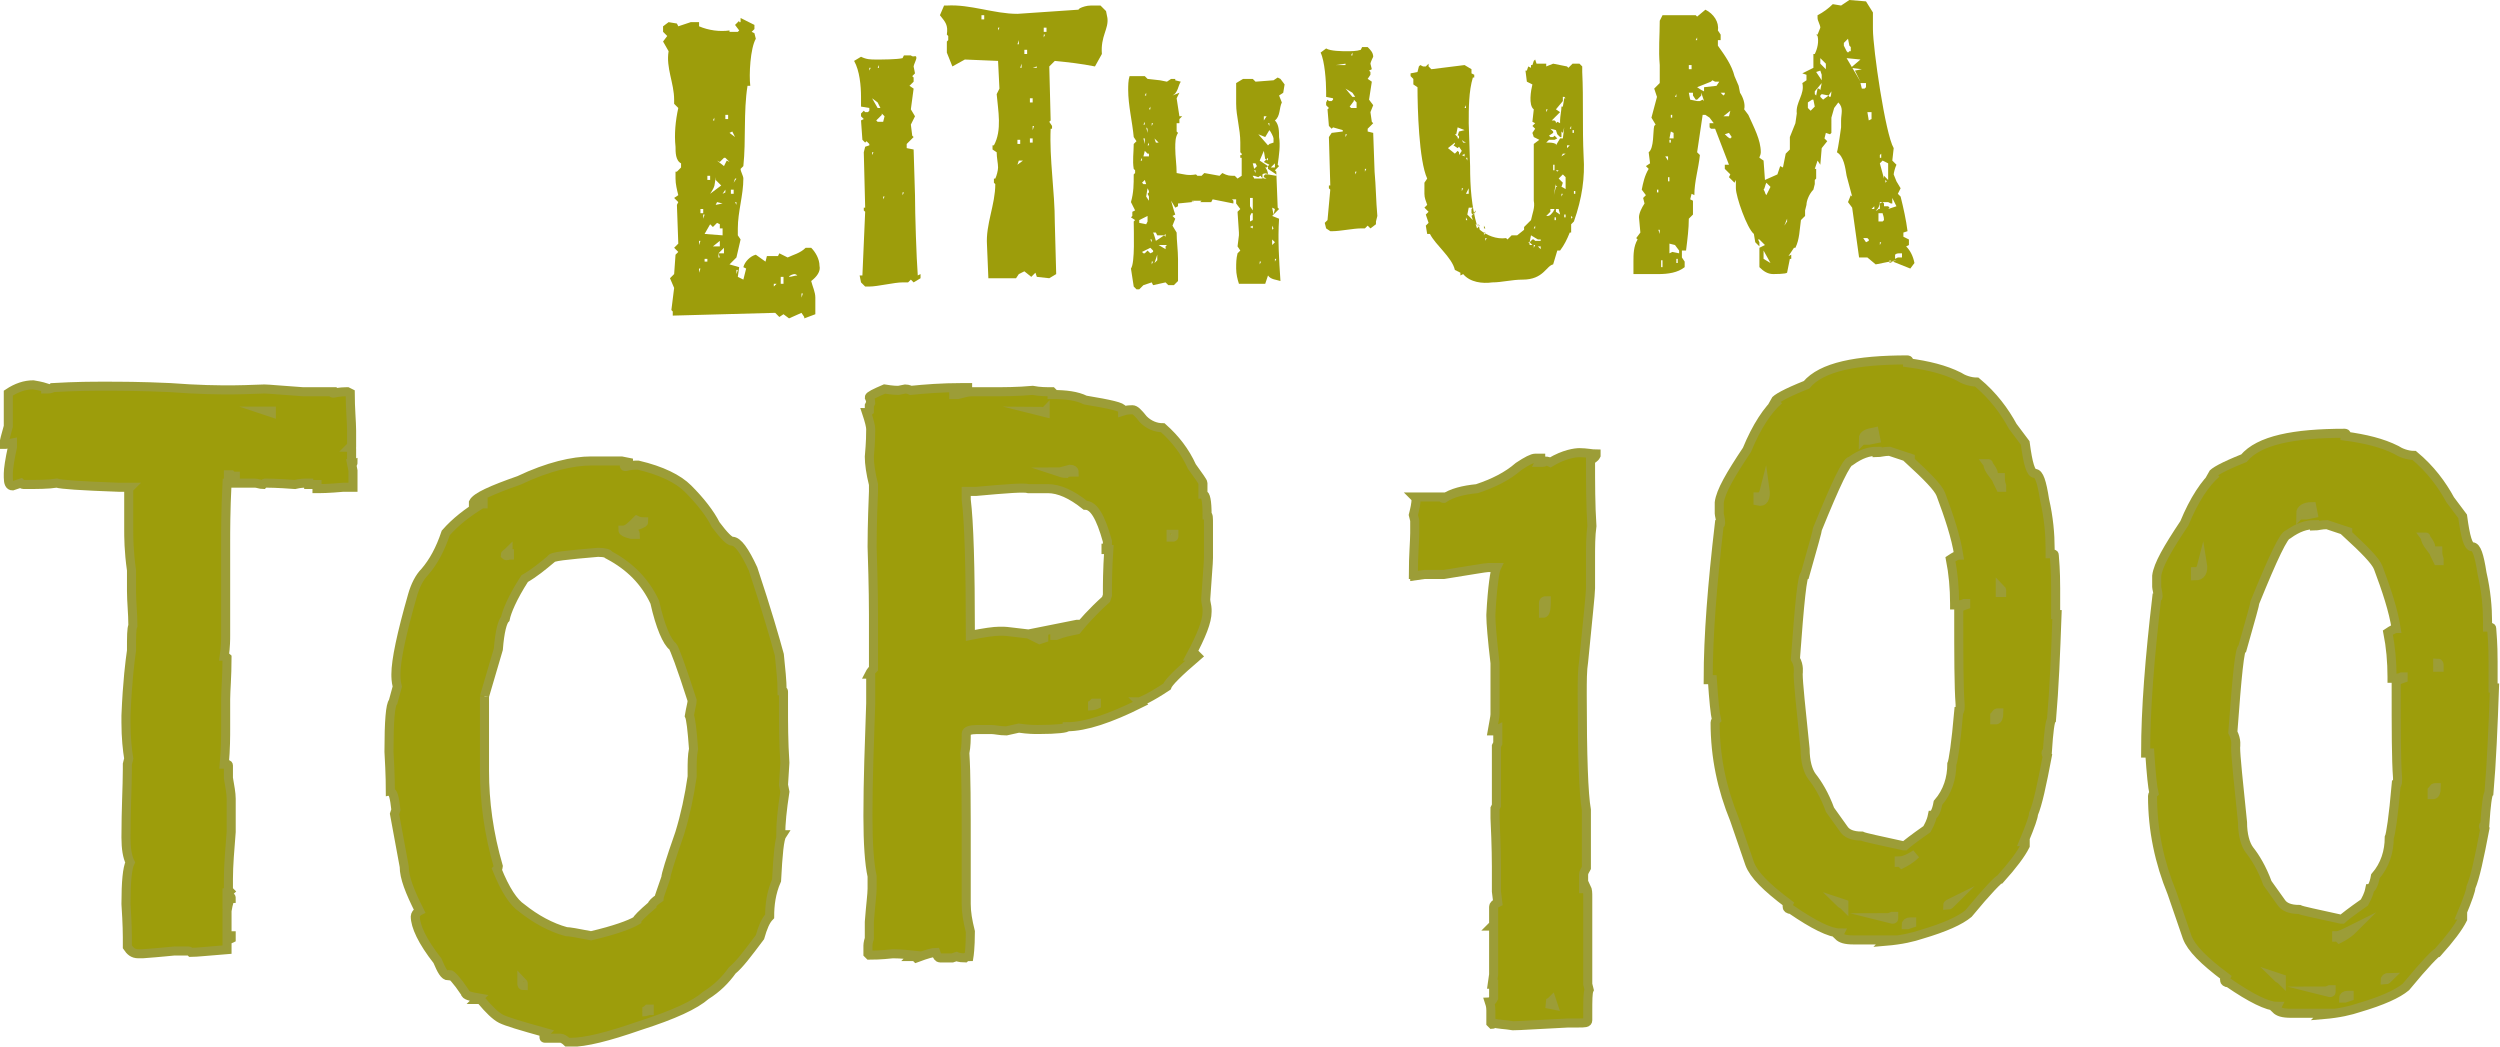
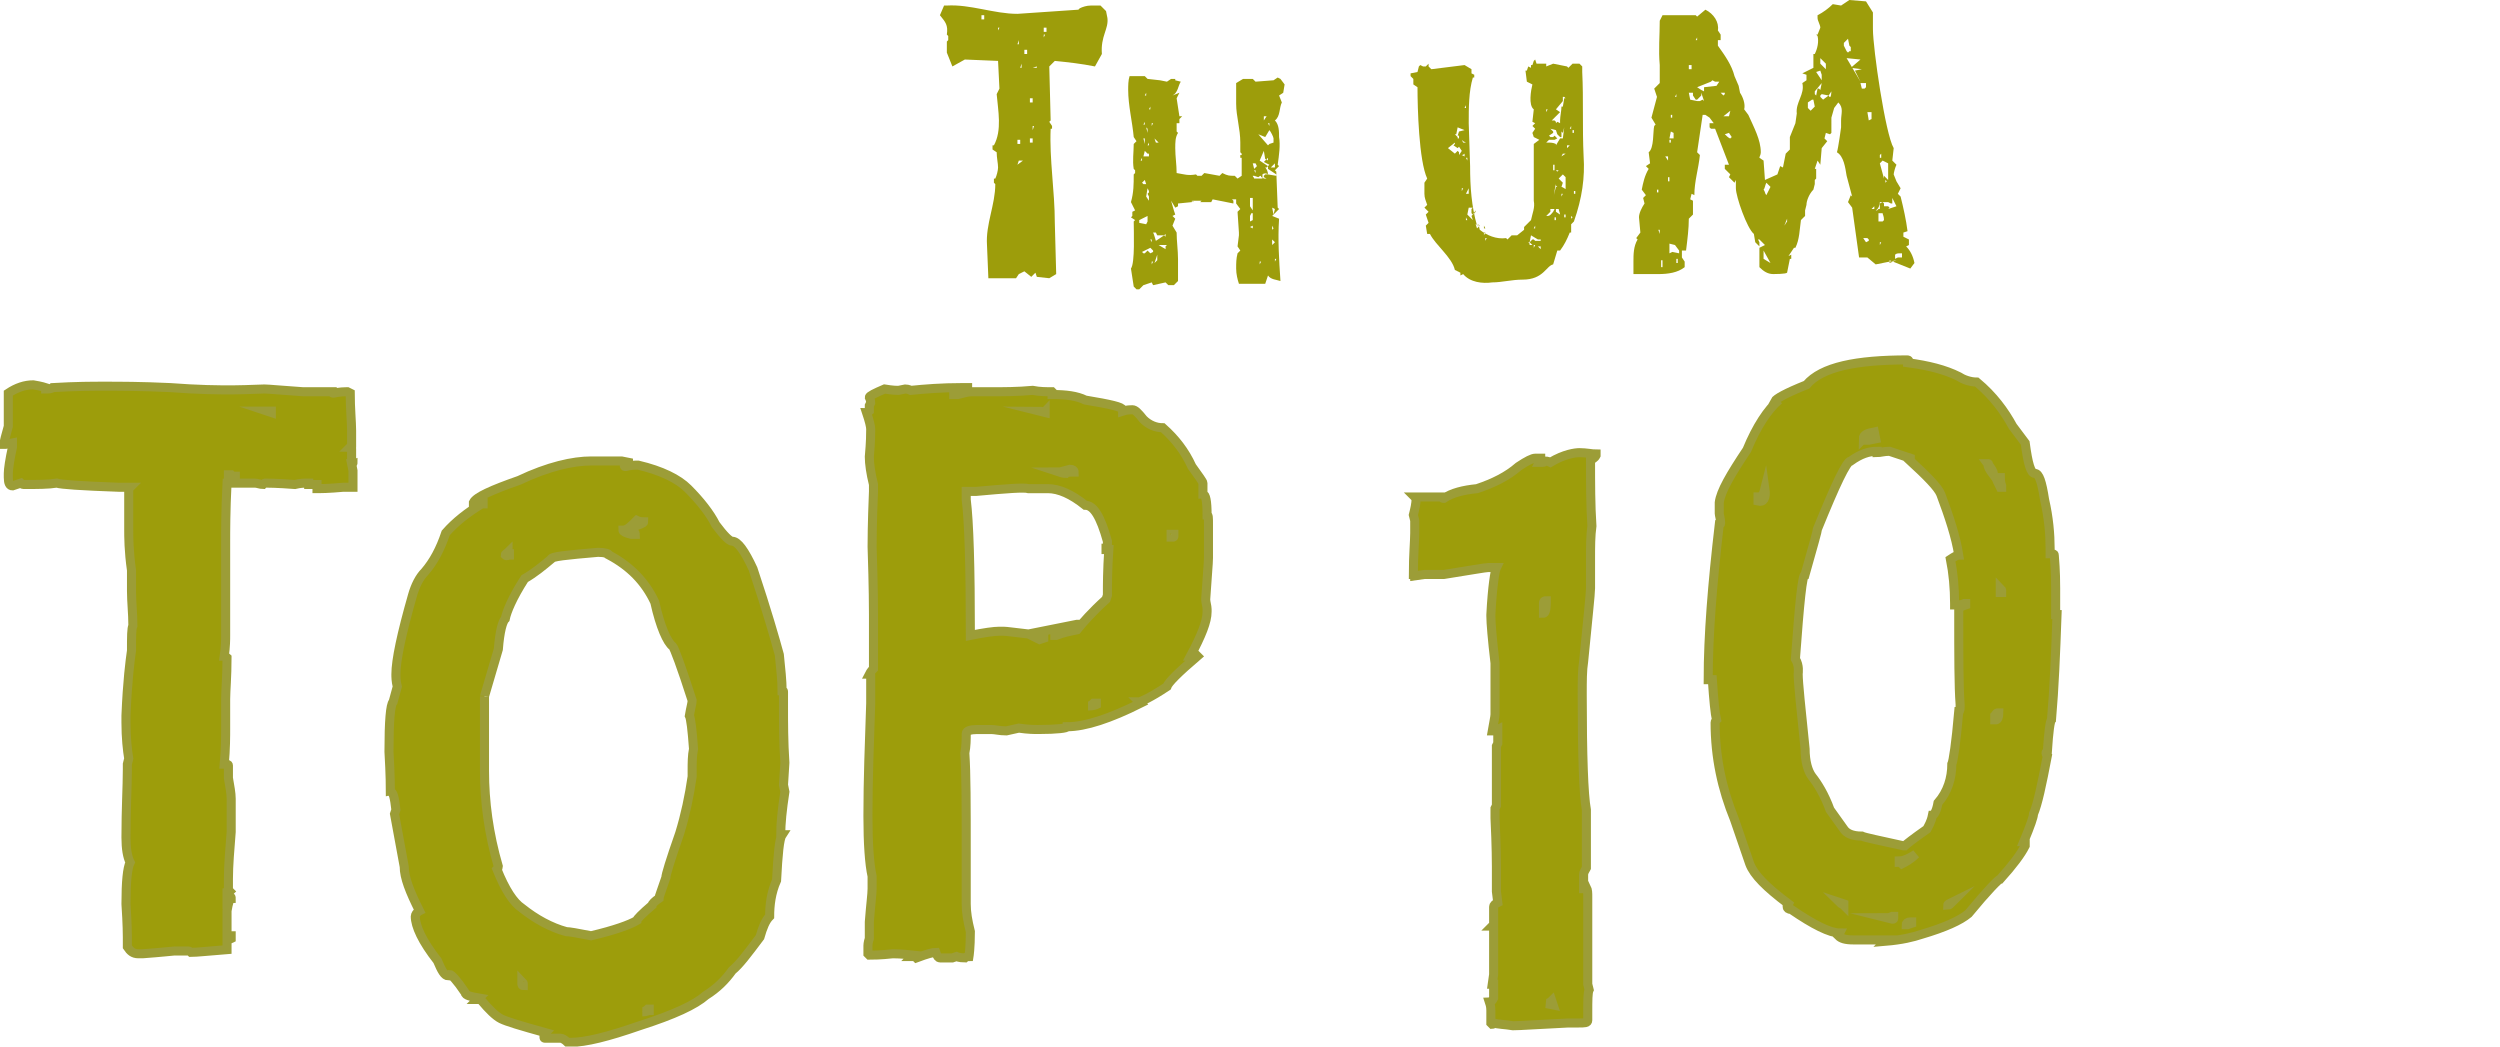
<svg xmlns="http://www.w3.org/2000/svg" version="1.1" id="Layer_1" x="0px" y="0px" viewBox="0 0 180.6 75.6" style="enable-background:new 0 0 180.6 75.6;" xml:space="preserve">
  <style type="text/css">
	.st0{fill:#9D9D0B;}
	.st1{fill:#9D9D0B;stroke:#9C9D37;stroke-width:0.654;stroke-miterlimit:10;}
</style>
  <g id="Lithium_Top_100">
    <g>
      <path class="st0" d="M138.3,19c-0.1-0.5-0.3-0.9-0.6-1.2l0.2-0.1v-0.4l-0.4-0.2v-0.3l0.3-0.1c-0.1-0.8-0.3-1.7-0.5-2.5l-0.2-0.2    l0.2-0.4l-0.3-0.5l-0.2-0.5c0-0.1,0.1-0.5,0.2-0.7l-0.3-0.3l0.1-0.9c-0.6-1-1.5-7.2-1.5-8.6V2V0.9l-0.5-0.8L133.6,0L133,0.4    l-0.6-0.1c-0.3,0.3-0.7,0.6-1.1,0.8v0.2c0,0.2,0.2,0.5,0.2,0.7l-0.2,0.5h-0.1l0.1,0.1c0.1,0.4,0,0.9-0.2,1.3H131v1l-0.8,0.4    l0.3,0.1v0.4L130.2,6c0.2,0.8-0.5,1.4-0.4,2.2l-0.1,0.7l-0.2,0.5l-0.2,0.5v0.9l-0.3,0.3l-0.2,1l-0.2-0.1l-0.2,0.6l-0.9,0.4    l-0.1-1.4l-0.3-0.2c0-0.1,0.1-0.2,0.1-0.4c0-0.9-0.5-1.8-0.9-2.7L126,7.9c0.1-0.4-0.1-0.9-0.3-1.2l-0.1-0.5l-0.3-0.7    c-0.2-0.8-0.7-1.5-1.2-2.2V2.9h0.2V2.5l-0.2-0.3c0.1-0.6-0.3-1.2-0.9-1.5l-0.6,0.5l-0.1-0.1h-2.4l-0.2,0.4c0,1.1-0.1,2.1,0,3.2V6    l-0.4,0.4l0.2,0.6l-0.4,1.5l0.3,0.5l-0.1,0.1c-0.1,0.4,0,1.6-0.4,1.9l0.1,0.8l-0.3,0.2l0.2,0.2c-0.3,0.5-0.4,1-0.5,1.5l0.3,0.4    l-0.2,0.2l0.1,0.4c-0.2,0.3-0.4,0.7-0.4,1l0.1,1.1l-0.3,0.4l0.1,0.1c-0.3,0.5-0.3,1.1-0.3,1.6v0.9c0.5,0,1.3,0,1.8,0    c0.7,0,1.4-0.1,1.9-0.5v-0.4l-0.2-0.3v-0.5h0.3c0.1-0.8,0.2-1.6,0.2-2.3l0.3-0.3v-1l-0.2-0.1l0.1-0.4l0.2,0.1c0-1,0.3-1.9,0.4-2.9    l-0.2-0.2l0.4-2.7h0.2l0.3,0.2l0.3,0.4h-0.3v0.3l0.1,0.1h0.3l0,0l1,2.6h-0.3v0.3l0.4,0.4l-0.1,0.2l0.4,0.4l0.1-0.2v0.6l0,0    c0,0.6,0.8,2.9,1.3,3.3l0.1,0.6l0.3,0.3v1.5c0.3,0.3,0.6,0.5,1,0.5c0.1,0,0.9,0,1-0.1l0.2-1h0.1v-0.3l-0.2,0.1l0.4-0.6h0.1    c0.3-0.6,0.3-1.3,0.4-2l0.3-0.3v-0.4l0.1-0.4c0-0.3,0.2-0.8,0.5-1.1l0.1-0.4V13l0.1-0.1v-0.7h-0.1l0.2-0.6l0.2,0.3l0.1-1.2    l0.4-0.5l-0.2-0.2l0.1-0.4l0.3,0.1l0.1-0.1V8.5l0.2-0.7l0.3-0.4c0.4,0.4,0.2,0.8,0.2,1.3v0.5c0,0-0.2,1.5-0.3,1.8    c0.5,0.3,0.6,1.1,0.7,1.7l0.4,1.5l-0.1-0.1l-0.2,0.5l0.3,0.4l0.5,3.6h0.6l0.6,0.5l1.5-0.3l-0.5,0.2v-0.2l1.5,0.6L138.3,19z     M122.6,2.7v0.2h-0.1L122.6,2.7L122.6,2.7z M122.2,4.7V5H122V4.7H122.2z M120.6,10.1h0.1v0.2h-0.1V10.1z M121.2,8.8L121.2,8.8    l0.1-0.1L121.2,8.8z M121.1,6.8V7H121L121.1,6.8L121.1,6.8z M120.8,8.3v0.2h-0.1V8.3H120.8z M120.7,9.5l0.2,0.1V10h-0.3L120.7,9.5    z M120.6,13.1h-0.1v-0.3h0.1V13.1z M120.5,11.3v0.3l-0.2-0.3H120.5z M119.7,13.7h0.1v0.2h-0.1V13.7z M119.8,16.6h0.1v0.3    L119.8,16.6z M120,19.3v-0.5h0.1v0.5H120z M120.6,18.3v-0.7l0.4,0.1l0.3,0.4v0.2l-0.5-0.1L120.6,18.3z M121.1,19v-0.3h0.1V19    H121.1z M121.9,15.9L121.9,15.9v-0.2V15.9z M122.4,11.6L122.4,11.6L122.4,11.6L122.4,11.6z M123,7.2l-0.2,0.1h-0.2l0,0l-0.5-0.1    L122,6.7h0.3v0.2l0.2,0.3h0.1l0.3-0.3V6.7l0.2,0.6L123,7.2z M124,6.2l-0.9,0.1v0.3l0,0l-0.2-0.1l-0.3-0.2l1-0.4l0.1-0.1l0.2,0.1    h0.3L124,6.2z M124.3,6.7h0.3v0.1l-0.1,0.1L124.3,6.7z M125,8l-0.1,0.4h-0.4L125,8z M125,10L125,10c-0.1,0-0.3-0.2-0.4-0.3    l0.3-0.1l0.2,0.3L125,10z M127.6,13.2L127.6,13.2l0.3,0.3l-0.3,0.6c-0.1-0.1-0.1-0.3-0.2-0.4C127.5,13.6,127.5,13.4,127.6,13.2z     M127.1,17.5l-0.1-0.2h0.1l0.4,0.4l-0.4,0.2V17.5z M127.4,18.7v-0.6l0.5,0.9L127.4,18.7z M128.9,16.3l0.2-0.5V16L128.9,16.3z     M129.1,11.1L129.1,11.1L129.1,11.1L129.1,11.1z M131.9,4.6L131.9,4.6V5l-0.4-0.4V4.2L131.9,4.6z M131.5,5.1l0.1,0.3v0.4l-0.4-0.6    L131.5,5.1z M131.6,6l-0.1,0.5l-0.1-0.1h-0.1l-0.1,0.5l-0.1-0.1V6.6L131.6,6z M130.8,8L130.8,8l-0.2-0.2V7.4l0.3-0.2h0.1l0.1,0.5    L130.8,8z M132.1,6.9l-0.4,0.3L131.5,7V6.9l0.1-0.1L132.1,6.9l0.2-0.3C132.3,6.5,132.3,7.3,132.1,6.9z M136.4,11.8V13l-0.3-0.3    v0.2l-0.3-1.1l0.2-0.2L136.4,11.8z M136.3,13.1l-0.1,0.1V13L136.3,13.1z M135.9,11.1v0.3h-0.1v-0.1v-0.1L135.9,11.1z M135.6,10.8    L135.6,10.8L135.6,10.8L135.6,10.8z M133.2,3.3V3.1l0.3-0.3l0.1,0.5l0.1,0.1v0.3h-0.1l-0.1,0.1l-0.1-0.1L133.2,3.3z M133.4,4.2    l1,0.1l-0.7,0.6l0.8,0.1L134,5.1l0.4,0.8L133.4,4.2z M134.5,6.4L134.4,6h0.4v0.3l-0.1,0.1H134.5z M134.8,17.5l-0.2-0.3h0.3    l0.1,0.1v0.1L134.8,17.5z M134.9,8.1h0.3v0.5L135,8.7L134.9,8.1z M135.2,15.1L135.2,15.1l0.2-0.2l0,0v0.2H135.2z M135.8,17.7v-0.2    h0.1L135.8,17.7L135.8,17.7z M136.1,15.9L136,16h-0.3v-0.6h0.3C136,15.5,136.1,15.6,136.1,15.9L136.1,15.9z M136.4,15.1l0.1-0.1    l-0.1-0.1h-0.3v-0.2l-0.1-0.1l-0.2,0.1v0.4h-0.1l-0.1,0.1h-0.1c0.2-0.1,0.3-0.4,0.3-0.6h0.6l0.2,0.1h0.1v-0.4l0.3,0.6L136.4,15.1z     M137.1,18.6l-0.2,0.1v-0.3c0.1-0.1,0.2-0.1,0.4-0.1c0,0,0,0,0.1,0v0.3H137.1z" />
-       <path class="st0" d="M59.2,19.2c0-0.5-0.3-1-0.6-1.3h-0.4c-0.4,0.4-0.9,0.5-1.3,0.7l-0.6-0.3l-0.1,0.2h-0.8l-0.1,0.4l-0.7-0.5    c-0.4,0.1-0.8,0.5-0.9,0.9l0.2,0.1l-0.2,0.8L53.3,20l0.1-0.7l-0.7-0.2l0.5-0.5l0.3-1.3L53.3,17v-0.5l0,0c0-1.2,0.4-2.4,0.4-3.6    c0-0.2-0.2-0.5-0.2-0.7l0.2-0.2c0.2-1.9,0-3.9,0.3-5.8h0.2c-0.1-0.8,0-2.7,0.4-3.4l-0.1-0.4l-0.2-0.1l0.2-0.2V1.8l-1-0.5v0.3h-0.1    V1.5l-0.3,0.3l0.3,0.4l-0.1,0.1h-0.6V2.2c-0.7,0.1-1.5,0-2.2-0.3V1.6h-0.6L49,1.9l-0.1-0.2l-0.6-0.1l-0.4,0.3v0.4l0.3,0.3L47.9,3    l0.4,0.7c-0.2,1.2,0.4,2.3,0.4,3.5v0.3L49,7.8c-0.2,0.9-0.3,1.9-0.2,2.8c0,0.4,0,1,0.4,1.2v0.3l-0.3,0.3h-0.1v0.5    c0,0.4,0.1,0.8,0.2,1.2l-0.3,0.2l0.3,0.3l-0.1,0.2l0.1,2.8l-0.3,0.3l0.3,0.3l-0.2,0.2l-0.1,1.4l-0.3,0.3l0.3,0.7l-0.2,1.6l0.1,0.1    v0.3l7.4-0.2l0.3,0.3l0.3-0.2L57,23l0.9-0.4l0.2,0.3V23l0.8-0.3v-1.2c0-0.4-0.2-0.8-0.3-1.2C59,20,59.3,19.6,59.2,19.2z     M52.8,13.7H53V14h-0.2V13.7z M52.2,14.7l-0.5,0.1l0.1-0.2L52.2,14.7z M52.2,14l0.2-0.3v0.2L52.2,14z M53.2,14.8L53.2,14.8    l-0.1-0.2h0.1V14.8z M53,13.2l0.1-0.3h0.1L53,13.2z M52.9,9.5l0.2,0.4l-0.4-0.3L52.9,9.5z M52.6,8.3v0.3h-0.2V8.3H52.6z M52,11.7    l0.3-0.3h0.1l0.3,0.3l-0.2-0.1L52.3,12l-0.5-0.4L52,11.7z M51.6,8.5v0.2h-0.1L51.6,8.5L51.6,8.5z M51.7,12.8V13l0.4,0.4L51.3,14    C51.7,13.4,51.6,13.4,51.7,12.8z M51.3,12.7V13h-0.2v-0.3H51.3z M50.5,19.7v-0.3h0.1L50.5,19.7L50.5,19.7z M50.5,17.7v-0.3h0.1    L50.5,17.7L50.5,17.7z M50.6,15.4v-0.3h0.2v0.3H50.6z M50.8,15.8v-0.3h0.1L50.8,15.8L50.8,15.8z M51.3,16.2l0.2,0.2l0.3-0.3    l0.2,0.1v0.3h0.2V17l-1.3-0.1L51.3,16.2z M52,17.8h-0.5l0.5-0.4V17.8z M50.9,18.9v-0.2h0.2v0.2H50.9z M51.4,19.1L51.4,19.1    c0.4,0,0.4,0,0.8,0H51.4z M51.9,18.3L51.9,18.3l0.1,0.3h-0.1V18.3l0.4-0.4v0.4H51.9z M53.2,19.8v-0.3h0.1L53.2,19.8L53.2,19.8z     M55.4,19.6h0.2l0,0H55.4z M55.9,20.7v-0.2h0.2L55.9,20.7z M56.4,20.5V20h0.2v0.5H56.4z M57,20L57,20c0-0.1,0.3-0.2,0.4-0.2    s0.2,0.1,0.2,0.1C57.4,19.9,57.2,20,57,20z M57.9,21.5v-0.3H58L57.9,21.5L57.9,21.5z" />
-       <path class="st0" d="M66.3,19.9c-0.1-1.3-0.2-4.5-0.2-5.8L66,10.8l-0.5-0.1v-0.3L66,9.9l-0.1-0.1L65.8,9l0.3-0.6l-0.3-0.5L66,6.4    l-0.3-0.2L66,5.9V5.6l-0.1-0.1l0.2-0.2L66,4.8c0-0.1,0.2-0.5,0.2-0.6c0-0.3-0.2,0-0.4-0.2h-0.5l-0.1,0.2c-0.4,0.1-1.5,0.1-1.9,0.1    s-0.7,0-1.1-0.2l-0.5,0.3c0.4,0.7,0.5,1.8,0.5,2.6v0.7l0.6,0.1V8l-0.1,0.1h-0.2L62.4,8l-0.2,0.2v0.2l0.2,0.2l-0.2,0.1l0.1,1.4    l0.2,0.2l0.1-0.1l0.2,0.2v0.1l-0.3,0.1L62.4,11l0.1,4h-0.1v0.2l0.1,0.1l-0.2,4.6h-0.2l0.1,0.5l0.3,0.3h0.3c0.6,0,1.8-0.3,2.4-0.3    h0.4l0.2-0.2l0.2,0.2l0.5-0.3v-0.3L66.3,19.9z M63.5,4.7v0.2h-0.1L63.5,4.7L63.5,4.7z M63,7.1L63,7.1l0.4,0.3l0.2,0.4h-0.2L63,7.1    L63,7.1L63,7.1L63,7.1z M62.9,8.9L62.9,8.9L62.9,8.9C62.9,8.8,62.9,8.8,62.9,8.9L62.9,8.9z M62.8,5.1V4.9h0.1L62.8,5.1L62.8,5.1z     M63,8.4L63,8.4L63,8.4L63,8.4L63,8.4z M63,11.2V11h0.1L63,11.2L63,11.2z M63.3,10.9L63.3,10.9l0.1,0.2L63.3,10.9z M63.3,9.2    L63.3,9.2L63.3,9.2L63.3,9.2z M63.8,14.4v-0.2h0.1L63.8,14.4L63.8,14.4z M63.8,8.8h-0.4l-0.1-0.1l0.4-0.4V8.2l0.2,0.2L63.8,8.8z     M65.5,9.9L65.5,9.9L65.5,9.9L65.5,9.9z M65.2,14.1v-0.2h0.1L65.2,14.1L65.2,14.1z M65.4,14.5L65.4,14.5L65.4,14.5L65.4,14.5    L65.4,14.5z" />
      <path class="st0" d="M80,1.3l-0.1-0.5l-0.4-0.4h-0.7c-0.3,0-0.6,0.1-0.8,0.2l-0.1,0.1c-1.5,0.1-3,0.2-4.4,0.3    c-1.7,0-3.4-0.7-5.1-0.6h-0.2l-0.3,0.7c0.4,0.5,0.6,0.7,0.5,1.4l0.1,0.1v0.3L68.4,3v0.8l0.4,1l0.9-0.5l2.4,0.1l0.1,2L72,6.8    c0.1,1.2,0.4,2.6-0.2,3.7h-0.1v0.3L72,11c0,0.4,0.1,0.8,0.1,1.1c0,0.2-0.1,0.6-0.2,0.8h-0.1v0.3l0.1,0.1c0,1.5-0.7,2.9-0.6,4.4    l0.1,2.4h2l0.2-0.3l0.4-0.2l0.5,0.4l0.3-0.3l0.1,0.3l0.9,0.1l0.5-0.3l-0.1-3.7c0-2.3-0.4-4.6-0.3-6.8H76V9.1l-0.2-0.3l0.1-0.1    l-0.1-3.9l0.4-0.4c1,0.1,1.9,0.2,2.9,0.4l0.5-0.9C79.5,2.6,80.1,2.1,80,1.3z M70.9,1.4V1.1h0.2v0.3H70.9z M72.1,2.2V2h0.1    L72.1,2.2L72.1,2.2z M73.8,4.6v0.3h-0.1L73.8,4.6L73.8,4.6z M73.7,10.4h-0.2v-0.3h0.2V10.4z M73.6,2.9v0.3h-0.1L73.6,2.9L73.6,2.9    z M73.5,11.9l0.1-0.3h0.3L73.5,11.9z M74,3.9V3.6h0.2v0.3H74z M74.4,7.1h0.2v0.3h-0.2V7.1z M74.4,10.3V10h0.2v0.3H74.4z M74.6,9.4    V9.1h0.1L74.6,9.4L74.6,9.4z M74.6,4.9L74.6,4.9l0.3-0.1v0.1H74.6z M75.4,2.7V2.5h0.1L75.4,2.7L75.4,2.7z M75.4,2.3V2h0.2v0.3    H75.4z" />
      <path class="st0" d="M92.3,5.6L92,5.8l-1.3,0.1l-0.2-0.2h-0.7L89.3,6v1.5c0,0.9,0.3,1.8,0.3,2.8V11l0.1,0.1v0.1h-0.1v0.2h0.1v1.3    l0,0l-0.3,0.2l-0.2-0.2c-0.4,0-0.5,0-0.9-0.2l-0.2,0.2L87,12.5l-0.2,0.2h-0.3l-0.1-0.1c-0.6,0.1-0.8,0-1.4-0.1    c0-0.6-0.1-1.2-0.1-1.8c0-0.4,0-0.8,0.2-1.1L85,9.5V8.9h0.2V8.6l0.2-0.2h-0.2L85,7.1l0.2-0.4l-0.5,0.2c0.4-0.2,0.4-0.7,0.6-1    l-0.4-0.1V5.7h-0.3l-0.3,0.2l-0.5-0.1l-0.9-0.1l-0.2-0.2h-1.1c-0.1,0.3-0.1,0.7-0.1,1c0,1.1,0.3,2.3,0.4,3.4l0.2,0.3l-0.2,0.2    c0,0.6-0.1,1.2,0,1.8l0.1,0.1v0.2l-0.1,0.1c0,0.7,0,1.3-0.2,2l0.3,0.6l-0.2,0.1v0.3l-0.1,0.1l0.3,0.2L81.9,16c0,0.7,0.1,3-0.2,3.4    l0.2,1.3l0.2,0.2h0.2l0.3-0.3l0.6-0.2l0.1,0.2l0.9-0.2l0.2,0.2h0.4l0.3-0.3v-1.6c0-0.6-0.1-1.3-0.1-1.9l-0.3-0.5l0.2-0.5l-0.2-0.2    l0.2-0.1l-0.1-0.3l-0.2-0.7l0.3,0.5l0.2-0.1v-0.2l1-0.1v-0.1c0.1,0,0.1,0,0.2,0h0.5l-0.1,0.1h0.8l0.1-0.2l0,0l1.5,0.3v-0.2    L89,14.4h0.3l0,0v0.3l0.3,0.4l-0.2,0.2l0.1,1.5V17l-0.1,0.8l0.2,0.3l-0.2,0.2c-0.1,0.4-0.1,0.7-0.1,1.1s0.1,0.8,0.2,1.1h1.9    l0.2-0.6c0.2,0.3,0.6,0.3,0.9,0.4c-0.1-1.5-0.2-3-0.1-4.5l-0.5-0.2l0.5-0.5L92.3,15l-0.1-2.6l-0.1-0.1l0.3-0.3l-0.1-0.1    c0.1-0.7,0.2-1.4,0.1-2c0-0.4,0-0.9-0.3-1.2c0.4-0.3,0.3-0.9,0.5-1.3l-0.2-0.5l0.3-0.2l0.1-0.6l-0.3-0.4L92.3,5.6z M83.3,8.2    L83.3,8.2L83.3,8.2L83.3,8.2z M83.2,17.5L83.2,17.5l-0.1-0.2h0.1V17.5z M83.1,7.7v0.2H83L83.1,7.7L83.1,7.7z M83,10.3v0.2h-0.1    L83,10.3L83,10.3z M82.9,9.6l-0.1-0.4l0.1,0.1V9.6z M82.7,10.4L82.7,10.4L82.6,10h0.1V10.4z M82.8,6.7v0.2h-0.1L82.8,6.7L82.8,6.7    z M82.7,8.8V9h-0.1L82.7,8.8L82.7,8.8z M82.7,10.9L82.7,10.9l0.2,0.2H83v0.2c-0.1,0-0.1,0-0.2,0s-0.1,0-0.2,0L82.7,10.9L82.7,10.9    z M83,14.2v0.3l-0.2-0.3l0.1-0.6l0.1,0.2v0.1L82.9,14L83,14.2z M82.7,13l0.1,0.3h-0.2l-0.1-0.1L82.7,13z M82.5,11.4v0.2h-0.1    L82.5,11.4L82.5,11.4z M82.3,15.9l0.6-0.3V16l-0.1,0.2l-0.5-0.1V15.9z M83.1,18.3l-0.2-0.2l-0.2,0.2h-0.1l-0.1-0.1l0.6-0.3    l0.2,0.2v0.1L83.1,18.3L83.1,18.3z M83.2,19.1v-0.2h0.1L83.2,19.1L83.2,19.1z M83.2,9.1V8.9h0.1L83.2,9.1L83.2,9.1z M83.7,10.3    h-0.2L83.4,10C83.5,10.1,83.6,10.2,83.7,10.3z M83.5,16.8l0.1,0.2h0.5l0.1-0.1v0.2L84.1,17l-0.6,0.4c-0.1-0.3-0.1-0.4-0.2-0.6    H83.5z M83.4,19l0.2-0.6v0.4L83.4,19z M84.2,18l-0.5-0.3h0.6l-0.1,0.1V18z M84.7,10.8v-0.2l0,0V10.8z M84.7,8.1L84.7,8.1L84.7,8.1    h0.2H84.7z M86.1,14.4L86.1,14.4L86.1,14.4L86.1,14.4z M87.5,14.4L87.5,14.4L87.5,14.4L87.5,14.4z M89,14.4h0.3H89L89,14.4z     M90.5,18.2L90.5,18.2V18l0,0V18.2z M92.1,12.1h-0.3l0.3-0.3V12.1z M91.9,16.3L91.9,16.3l0.1,0.2l-0.1,0.1l0,0V16.3z M91.7,9.1    l-0.1-0.2h0.1V9.1z M91.6,7.1v0.2V7.1L91.6,7.1z M91.5,8.4L91.5,8.4l-0.2,0.3V8.4H91.5z M90.9,9.7l0.5,0.2l0.3-0.5    C91.8,9.5,92,9.9,92,10v0.3l-0.3,0.1l-0.1,0.1L90.9,9.7L90.9,9.7L90.9,9.7L90.9,9.7L90.9,9.7z M90.8,8.9l0.1-0.3L90.8,8.9    l-0.1,0.2L90.8,8.9L90.8,8.9z M90.5,11.8h0.2l0.1,0.2l-0.2,0.2L90.5,11.8L90.5,11.8z M90.7,12.5L90.7,12.5l-0.1-0.2h0.1V12.5z     M90.5,16.5l-0.2-0.1l0.2-0.1V16.5z M90.5,15.9L90.3,16v-0.1v-0.3l0.1-0.2h0.1V15.9z M90.5,15.2l-0.2-0.3v-0.6l0,0h0.2V15.2z     M91,19.1v-0.2h0.1L91,19.1L91,19.1z M91.6,12.6h-0.2l-0.1,0.1v0.1l0.2,0.1h-0.2l-0.1-0.1v0.1h-0.6c0-0.1-0.1-0.1-0.1-0.2h0.1    l0.3,0.1c0,0,0.1-0.1,0.2-0.1v0.1h0.1v-0.2C91.3,12.5,91.5,12.5,91.6,12.6c0-0.2-0.1-0.4-0.2-0.5h0.1l0.1-0.1L91,11.6l0.3-0.7    l0.1,0.6h0.1l0.1-0.1v0.2l-0.1-0.1l-0.2,0.2l0.4,0.2L91.6,12v0.2l0.6,0.4v0.1L91.6,12.6z M91.9,17.7v-0.4l0.2,0.2L91.9,17.7    L91.9,17.7z M92.1,18.9v-0.2h0.1L92.1,18.9L92.1,18.9z M92,15.5L91.9,15l0,0l0,0l0.2,0.1L92,15.5L92,15.5z" />
      <polygon class="st0" points="86.2,14.6 86.2,14.5 86.1,14.5   " />
-       <path class="st0" d="M99.5,15.6c-0.1-1.1-0.1-2.1-0.2-3.2l-0.1-2.8l-0.4-0.1V9.3l0.4-0.4l-0.1-0.1L99,8.1l0.2-0.5l-0.3-0.4    l0.2-1.3l-0.3-0.2L99,5.4V5.2l-0.1-0.1L99.1,5L99,4.6c0-0.1,0.2-0.5,0.2-0.5c0-0.3-0.2-0.5-0.4-0.7h-0.4l-0.1,0.2    c-0.3,0.1-0.7,0.1-1,0.1s-1.2,0-1.5-0.2l-0.4,0.3c0.3,0.6,0.4,2.1,0.4,2.8V7l0.5,0.1v0.1l-0.1,0.1H96l-0.1-0.1l-0.1,0.2v0.2    L96,7.8l-0.1,0.1L96,9.1l0.2,0.2l0.1-0.1L97,9.4v0.1l-0.8,0.1L96,9.9l0.1,3.5H96v0.2l0.1,0.1l-0.2,2.2l-0.2,0.2l0.1,0.4l0.3,0.2    h0.2c0.5,0,1.5-0.2,2-0.2h0.3l0.2-0.2l0.2,0.2l0.4-0.3V16L99.5,15.6z M97.7,3.8V4h-0.1L97.7,3.8L97.7,3.8z M97.2,6.4L97.2,6.4    L97.2,6.4l0.5,0.3L97.9,7h-0.2L97.2,6.4L97.2,6.4L97.2,6.4z M96.5,4.7L96.5,4.7l0.7-0.1v0.1H96.5z M97.3,7.5L97.3,7.5L97.3,7.5    L97.3,7.5L97.3,7.5z M97.2,9.9V9.7h0.1L97.2,9.9L97.2,9.9z M97.6,9.8L97.6,9.8L97.6,9.8L97.6,9.8z M97.5,8.2L97.5,8.2L97.5,8.2    L97.5,8.2z M97.9,12.6v-0.2H98L97.9,12.6L97.9,12.6z M98,7.8h-0.4l-0.1-0.1l0.3-0.4V7.2L98,7.4V7.8z M98.8,8.8L98.8,8.8L98.8,8.8    L98.8,8.8z M98.6,12.4v-0.2h0.1L98.6,12.4L98.6,12.4z M98.8,12.7L98.8,12.7L98.8,12.7L98.8,12.7L98.8,12.7z" />
      <path class="st0" d="M114.4,11.3c-0.1-2.1,0-4.1-0.1-6.1V4.8l-0.2-0.2h-0.5l-0.3,0.3l-0.1-0.1l-1-0.2l-0.5,0.2V4.6H111l-0.1-0.3    l-0.1,0.1l-0.1,0.3h-0.1v0.2l-0.2-0.1l-0.1,0.3h-0.1l0.1,0.8l0.4,0.2c-0.1,0.4-0.3,1.5,0.1,1.8l-0.1,0.9l0.2,0.1l-0.2,0.2l0.2,0.2    l-0.2,0.3l0.1,0.3l0.4,0.2l-0.4,0.3v4.1c0.1,0.5-0.1,0.9-0.2,1.4l-0.5,0.5v0.2l-0.5,0.4h-0.4l-0.3,0.3l-0.1-0.1    c-0.7,0.1-1.4-0.2-1.9-0.6l-0.1-0.4l-0.1,0.1c-0.4-1.4-0.5-2.8-0.5-4.3l-0.1-3.1c0-1.1,0-2.3,0.3-3.3h0.1V5.4l-0.2-0.1V5l-0.5-0.3    L103.4,5l-0.2-0.2V4.6L103,4.8h-0.2l-0.2-0.1l-0.1,0.1l-0.1,0.4l-0.5,0.1v0.2l0.2,0.2v0.4l0.3,0.2c0,1.5,0.1,5.3,0.7,6.6l-0.2,0.3    V14c0,0.3,0.1,0.5,0.2,0.8l-0.2,0.2l0.3,0.3l-0.2,0.2l0.2,0.6l-0.2,0.2l0.1,0.6h0.2c0.4,0.8,1.6,1.7,1.8,2.6l0.4,0.2v0.2l0.2-0.1    c0.5,0.6,1.4,0.7,2.1,0.6c0.7,0,1.4-0.2,2.2-0.2c1.5,0,1.7-1,2.2-1.1l0.3-1h0.2c0.3-0.4,0.5-0.8,0.7-1.3h0.1v-0.6l0.2-0.2    C114.3,14.3,114.5,12.8,114.4,11.3z M106.6,15.2L106.6,15.2c0,0.2-0.1,0.2-0.2,0.3L106.6,15.2z M106.3,10L106.3,10L106.3,10    L106.3,10L106.3,10z M106.2,10.7L106.2,10.7L106.2,10.7L106.2,10.7z M106.3,12.2L106.3,12.2L106.3,12.2L106.3,12.2L106.3,12.2z     M106.1,13.6V14h-0.2L106.1,13.6L106.1,13.6z M106,11.6L106,11.6l-0.1-0.2h0.1V11.6z M105.9,7.6v0.2h-0.1L105.9,7.6L105.9,7.6z     M105.9,10.3h-0.2l-0.1-0.2l0.1,0.1L105.9,10.3L105.9,10.3z M105.8,9.4l-0.4,0.1l-0.1,0.3h0.1V10h-0.1V9.9l-0.2-0.2h0.1l0.1-0.5    L105.8,9.4z M105.2,8.2L105.2,8.2v0.2V7.8V8.2z M105.4,11.2V11l-0.1-0.1l-0.2,0.2l-0.5-0.4l0.5-0.4v0.1l-0.1,0.1l0.3,0.2l0.1-0.1    l0.2,0.3L105.4,11.2z M105.6,11.2c0.1,0,0.2-0.1,0.2-0.1l0,0v0.2L105.6,11.2z M105.6,13.8v-0.2h0.1L105.6,13.8L105.6,13.8z     M105.9,15.7L105.9,15.7L105.9,15.7L105.9,15.7L105.9,15.7l0.1,0.2h-0.1V15.7z M106,17.2L106,17.2L106,17.2L106,17.2L106,17.2z     M106.4,15.9L106.4,15.9l-0.4-0.4l0.1-0.5h0.3l-0.1,0.1v0.3l0.1,0.1l-0.1,0.1L106.4,15.9h0.2H106.4z M106.9,16.3l-0.2,0.2    l-0.1-0.3L106.9,16.3L106.9,16.3z M107.2,16.3L107.2,16.3l0.1,0.2h-0.1V16.3z M107.2,17v-0.2h0.1L107.2,17L107.2,17z M107.3,17.4    v-0.2h0.1L107.3,17.4L107.3,17.4z M108.3,17.5L108.3,17.5l0.1,0.2L108.3,17.5z M110.9,16.3v0.2h-0.1L110.9,16.3L110.9,16.3z     M110.7,17.7h-0.2v-0.1l-0.1-0.1h0.1l0.1-0.5l0.5,0.3h0.2v0.1h-0.4l-0.1-0.1h-0.1l-0.2,0.2L110.7,17.7z M110.8,17.9v-0.2h0.1    L110.8,17.9L110.8,17.9z M111.1,17.8h0.2V18L111.1,17.8z M112.7,8.1L112.7,8.1l-0.3-0.2l0.5-0.6V7h0.1l0.1,0.1H113l-0.1,0.6h-0.1    c0,0.3-0.1,0.7-0.1,1c0,0.1,0,0.1,0,0.2l-0.2-0.1l-0.1,0.1V8.8l-0.1-0.1h-0.2L112.7,8.1z M112.5,10l-0.2-0.2l-0.1,0.1H112    l-0.1-0.1l0.3-0.2V9.5L112,9.3l0.4,0.1l0.1,0.3l0.2,0.2h0.1V9.5l0.1,0.1l0.1-0.4l-0.1,0.8h-0.2l-0.3,0.5v-0.1    c-0.2-0.1-0.4-0.1-0.6-0.1h-0.1l0.2-0.2h0.4L112.5,10L112.5,10z M113.1,11.1l-0.3,0.2l0.1-0.2H113.1z M112.6,12.3l-0.1,0.1    l-0.1-0.1H112.6z M112.3,12.3h-0.1v-0.4h0.1V12.3z M111.7,8.1V7.9h0.1L111.7,8.1L111.7,8.1z M111.7,16.2L111.7,16.2L111.7,16.2    L111.7,16.2L111.7,16.2z M112.2,15.3c-0.1,0.1-0.2,0.3-0.4,0.3h-0.1l0.3-0.3v-0.2h0.3L112.2,15.3L112.2,15.3z M112.3,15.9v-0.2    h0.1v0.2H112.3z M112.5,17L112.5,17l-0.1-0.2L112.5,17L112.5,17z M112.7,15.5L112.7,15.5l-0.3-0.2v-0.1v-0.1h0.2    C112.6,15.2,112.7,15.4,112.7,15.5L112.7,15.5z M112.8,14.2V14h0.1L112.8,14.2L112.8,14.2z M113,15.7v-0.2h0.1v0.2H113z     M112.5,13.5h-0.1l-0.2,0.8c0.1-0.3,0.1-0.7,0.2-1v0.1L112.5,13.5h0.3l0.1-0.3l-0.3-0.3l0.3-0.3l0.2,0.2v0.9l0.2,0.1    C113,13.6,112.8,13.4,112.5,13.5z M113.5,9.1v0.2h-0.1L113.5,9.1L113.5,9.1z M113.2,10.7v-0.2h0.2L113.2,10.7z M113.6,15.7    l-0.1,0.1v-0.2L113.6,15.7L113.6,15.7L113.6,15.7z M113.6,9.6V9.4h0.1v0.2H113.6z M113.7,14v-0.2h0.1V14H113.7z" />
    </g>
    <g>
      <path class="st1" d="M19.1,28.1c0.3,0,1.3,0.1,2.8,0.2H24c0,0.1,0,0.1,0.1,0.1c0.5-0.1,0.8-0.1,0.9-0.1h0.1l0.2,0.1    c0,1.1,0.1,2.1,0.1,2.7v1.1l-0.1,0.1c0.1,0,0.1,0.1,0.1,0.1v0.9c0,0,0,0.1,0.1,0.1c0,0.1,0,0.1-0.1,0.1l0.1,0.5v1.2h-0.7    c-1.1,0.1-1.7,0.1-1.8,0.1h-0.1V35h-0.6v-0.1h-0.1c-0.2,0-0.5,0-0.9,0.1c-1.3-0.1-2-0.1-2.1-0.1s-0.1,0-0.2,0.1    c-0.2,0-0.4-0.1-0.6-0.1h-2c-0.1,2-0.1,3.4-0.1,4.4v6.6c0,0.3,0,0.8-0.1,1.5c0,0,0.1,0,0.2,0.1c0,1.4-0.1,2.4-0.1,3v2.1    c0,0.6,0,1.5-0.1,2.6c0.2,0,0.3,0,0.3,0.1v0.9c0.1,0.6,0.2,1.1,0.2,1.5v2.4c-0.1,1.3-0.2,2.4-0.2,3.4v0.8l0.1,0.1    c-0.1,0.1-0.2,0.1-0.2,0.1v0.4l0.1-0.1h0.1c0.1,0,0.1,0,0.1,0.1c-0.1,0-0.2,0.3-0.3,0.9v1.8h0.3v0.2c-0.2,0.1-0.2,0.1-0.3,0.1v0.7    c-1.3,0.1-2.2,0.2-2.6,0.2c-0.1-0.1-0.2-0.1-0.2-0.1h-1c-0.1,0-0.9,0.1-2.3,0.2H10c-0.4,0-0.6-0.2-0.8-0.5v-0.7    c0-0.1,0-0.9-0.1-2.4c0-1.6,0.1-2.6,0.3-3c-0.2-0.4-0.3-1-0.3-1.8c0-2.1,0.1-3.7,0.1-4.9v-0.4l0.1-0.4c-0.1-0.6-0.2-1.5-0.2-2.6    v-0.5c0.1-2.5,0.3-4,0.4-4.7c0-1,0-1.6,0.1-1.8c0-0.9-0.1-1.7-0.1-2.5v-1.5c-0.2-1.4-0.2-2.4-0.2-3v-2.9l0.1-0.1H8.6    c-2.8-0.1-4.2-0.2-4.5-0.3C3.5,35,2.7,35,1.7,35c0,0-0.1,0-0.2-0.1l-0.6,0.2c-0.2,0-0.3-0.2-0.3-0.6v-0.3c0-0.3,0.1-1,0.3-1.9V32    l-0.5,0.1H0.3V32c0-0.1,0.1-0.5,0.3-1.2v-2.4c0.6-0.4,1.2-0.6,1.8-0.6C3,27.9,3.3,28,3.3,28v0.1c0.2,0,0.4,0,0.5-0.1    c1.7-0.1,2.9-0.1,3.7-0.1c1.1,0,2.7,0,4.8,0.1C16.2,28.3,18.5,28.1,19.1,28.1z M16.5,34.3v0.3l0,0c0.3-0.1,0.5-0.1,0.5-0.1v-0.1    c-0.1,0-0.2,0-0.3-0.1L16.5,34.3z M19.3,29.7L19.3,29.7l0.3,0.1v-0.1H19.3z" />
      <path class="st1" d="M42.7,33.3h2.2l0.5,0.1v0.1l-0.3,0.1c0,0.1,0,0.1,0.1,0.1c0.4-0.1,0.7-0.1,0.9-0.1c1.7,0.4,2.9,1,3.6,1.7    c0.9,0.9,1.6,1.8,2,2.6c0.6,0.8,1,1.2,1.2,1.2c0.4,0,0.9,0.7,1.5,2c1,3,1.6,5.1,1.9,6.2c0.1,1,0.2,1.9,0.2,2.6    c0.1,0,0.1,0,0.1,0.1v1c0,1.2,0,2.6,0.1,4.1l-0.1,1.6l0.1,0.5c-0.2,1.3-0.3,2.3-0.3,3.1h0.1c-0.2,0.3-0.3,1.4-0.4,3.3    c-0.4,0.9-0.5,1.8-0.5,2.6c-0.3,0.3-0.5,0.8-0.7,1.5c-0.9,1.2-1.5,2-2,2.4c-0.5,0.7-1.1,1.3-1.9,1.8c-0.8,0.7-2.3,1.4-4.8,2.2    c-2.3,0.8-3.9,1.2-5,1.2H41c-0.2-0.2-0.4-0.3-0.5-0.3h-1.1c-0.1,0-0.1,0-0.1-0.1v-0.2l0.1-0.1c-1.8-0.5-2.8-0.8-3.2-1    s-0.9-0.7-1.4-1.3c-0.1-0.1-0.2-0.1-0.3-0.1l0.1-0.1c-0.6-0.1-1-0.2-1-0.4c-0.6-0.9-1-1.3-1.1-1.3l-0.1,0.1    c-0.3,0-0.5-0.4-0.8-1.1C30.5,68,30,66.9,30,66.2c0-0.1,0.1-0.3,0.3-0.4c-0.7-1.4-1.1-2.4-1.1-3.2l-0.7-3.8l0.1-0.3    c-0.1-0.9-0.2-1.3-0.4-1.3c0-0.2,0-1.2-0.1-2.9c0-2.2,0.1-3.4,0.3-3.6l0.3-1.1c-0.1-0.4-0.1-0.7-0.1-0.9c0-1,0.4-2.9,1.2-5.7    c0.2-0.7,0.5-1.3,0.9-1.7c0.6-0.7,1.1-1.6,1.5-2.8c0.7-0.8,1.6-1.5,2.6-2.1h0.1v-0.1h-0.4l-0.3,0.1v-0.1c0.2-0.4,1.3-0.9,3.3-1.6    C39.6,33.7,41.4,33.3,42.7,33.3z M35,50.3C35,50.4,35,50.4,35,50.3c0,1.1,0,1.8,0,2.3v3.1c0,2.2,0.3,4.5,1,6.9    c0,0.1-0.1,0.2-0.1,0.2c0.6,1.5,1.2,2.4,1.8,2.8c1,0.8,2.1,1.4,3.2,1.7c0.2,0,0.8,0.1,1.8,0.3c1.7-0.4,2.8-0.8,3.3-1.1    c0-0.1,0.4-0.5,1.1-1.1c0-0.1,0.2-0.3,0.5-0.5c0-0.1,0.2-0.6,0.5-1.5c0-0.2,0.3-1.2,1-3.2c0.4-1.3,0.7-2.7,0.9-4.1v-0.4    c0-0.6,0-1.1,0.1-1.6c-0.1-1.4-0.2-2.2-0.3-2.4c0.1-0.6,0.2-0.9,0.2-1.1c-0.8-2.5-1.3-3.8-1.4-3.9c-0.4-0.3-0.9-1.4-1.3-3.2    c-0.7-1.5-1.8-2.6-3.3-3.4c0-0.1-0.3-0.2-0.8-0.2c-2.3,0.2-3.4,0.3-3.4,0.5c-0.6,0.5-1.2,1-1.9,1.4c-0.9,1.4-1.3,2.4-1.4,2.9    c-0.2,0.2-0.4,0.9-0.5,2.2L35,50.3z M36.5,40.1L36.5,40.1c0.1,0.1,0.2,0,0.3,0V40c-0.1,0-0.1,0-0.1-0.1C36.6,40,36.5,40,36.5,40.1    z M37.7,70.9v0.2c0,0.1,0.1,0.1,0.1,0.1v-0.1C37.8,71,37.8,71,37.7,70.9L37.7,70.9z M46,37.6c-0.4,0.4-0.7,0.7-1,0.7    c0,0.1,0.2,0.2,0.6,0.3h0.3c0-0.1-0.1-0.2-0.3-0.4v-0.1c0.6-0.2,0.9-0.3,0.9-0.4C46.2,37.7,46,37.6,46,37.6z M46.4,73.1L46.4,73.1    L46.4,73.1c0.3,0,0.4-0.1,0.5-0.1v-0.1h-0.1C46.7,73,46.5,73.1,46.4,73.1z" />
      <path class="st1" d="M69.5,28L69.5,28c0.2,0,0.2,0,0.3,0h0.1v0.1c-0.6,0.2-0.9,0.3-1,0.3v0.1h0.3c0.4-0.1,0.7-0.2,1-0.2h1.4    c0.9,0,1.9,0,3-0.1c0.5,0.1,1,0.1,1.4,0.1l0.1,0.1c-0.1,0-0.1,0-0.1,0.1c1,0,1.8,0.1,2.4,0.4c1.8,0.3,2.7,0.5,2.7,0.7v0.1    c0.3-0.1,0.6-0.1,0.7-0.1c0.2,0,0.4,0.2,0.8,0.7c0.4,0.4,0.9,0.6,1.4,0.6c0.9,0.8,1.6,1.7,2.1,2.8c0.5,0.7,0.8,1.1,0.8,1.2v0.8    c0.2,0,0.3,0.5,0.3,1.5c0.1,0,0.1,0.2,0.1,0.7v2.4c0,0.4-0.1,1.4-0.2,3c0,0.2,0.1,0.5,0.1,0.7v0.2c0,0.7-0.4,1.7-1.2,3.2h0.1    l0.3-0.1l0.1,0.1c-1.4,1.2-2.1,1.9-2.2,2.2c-1.2,0.8-1.9,1.1-2,1.1l0.1,0.1c-2.2,1.1-4,1.7-5.3,1.7c0,0.1-0.7,0.2-2.1,0.2    c-0.3,0-0.7,0-1.4-0.1l-0.9,0.2c-0.5,0-0.8-0.1-1.1-0.1h-1c-0.5,0-0.8,0.1-0.8,0.3c0,0.4,0,0.9-0.1,1.4c0.1,1.5,0.1,3.8,0.1,7.1    v3.8c0,0.6,0.1,1.2,0.3,2c0,1.2-0.1,1.8-0.1,1.8c-0.2,0-0.3,0.1-0.3,0.1c-0.4,0-0.6-0.1-0.6-0.1l-0.3,0.1h-0.9    c-0.1,0-0.2-0.1-0.3-0.4c-0.2,0-0.6,0.1-1.4,0.4c-0.1-0.1-0.2-0.1-0.3-0.1L66,69c-0.9-0.1-1.4-0.1-1.5-0.1C63.6,69,63,69,62.8,69    l-0.1-0.1v-0.6c0,0,0-0.2,0.1-0.5v-1.2c0.1-1.3,0.2-2,0.2-2.4v-0.9c-0.2-0.9-0.3-2.4-0.3-4.3v-0.1c0-2.5,0.1-5.2,0.2-8.1v-2    c0-0.1,0-0.1-0.1-0.1c0,0,0.1-0.2,0.3-0.4v-3.9c0-0.3,0-1.9-0.1-4.9c0-0.3,0-1.6,0.1-4V35c-0.2-0.8-0.3-1.5-0.3-2    c0.1-1.1,0.1-1.7,0.1-2c0-0.2-0.1-0.6-0.3-1.2c0.1,0,0.2-0.1,0.2-0.1v-0.4l0.1-0.2c0,0,0-0.2-0.1-0.4c0-0.1,0.4-0.3,1.1-0.6    c0.6,0.1,0.9,0.1,1,0.1l0.5-0.1c0.2,0,0.4,0.1,0.4,0.1C66.8,28.1,68,28,69.5,28z M70.5,35.5h-0.7v0.6c0.2,1.6,0.3,4.8,0.3,9.8    c1-0.2,1.7-0.3,2.1-0.3h0.3c0.2,0,0.9,0.1,1.8,0.2l3.5-0.7h0.1v0.1c-0.5,0.2-1,0.4-1.7,0.6v0.1h0.1c0.5-0.2,1-0.3,1.5-0.4    c0.4-0.5,1.1-1.3,2.1-2.2L80,43v-0.1c0-0.7,0-1.7,0.1-3.2h-0.2v-0.1H80v-0.5c-0.5-1.8-1-2.6-1.6-2.6c-1-0.8-1.9-1.2-2.7-1.2h-1.4    C74,35.2,72.7,35.3,70.5,35.5z M74.9,46.1L74.9,46.1l0.2,0.1l0.3-0.1V46h-0.1L74.9,46.1z M75.1,29.7L75.1,29.7l0.4,0.1v-0.1    C75.4,29.8,75.2,29.7,75.1,29.7z M76.5,34.1L76.5,34.1c0.3,0.1,0.5,0.1,0.5,0.1c0.1-0.1,0.3-0.1,0.6-0.1c0-0.1-0.1-0.2-0.3-0.2    C76.9,34,76.6,34.1,76.5,34.1z M78.6,51L78.6,51L78.6,51c0.4,0,0.6-0.1,0.6-0.1v-0.1H79C78.8,51,78.7,51,78.6,51z M84.6,38.6v0.2    h0.1c0.1,0,0.1,0,0.1-0.1v-0.1H84.6L84.6,38.6z" />
      <path class="st1" d="M114.1,32.7c0.5,0,0.9,0.1,1.2,0.1v0.1c-0.1,0.2-0.3,0.3-0.4,0.3c0,1.7,0,3.3,0.1,4.8    c-0.1,0.7-0.1,1.5-0.1,2.4v2.1c0,0.4-0.2,2.2-0.5,5.3c-0.1,0.6-0.1,1.4-0.1,2.4c0,4.4,0.1,7.2,0.3,8.3v4.2    c-0.1,0.2-0.2,0.3-0.2,0.5v1h0.1l0.1-0.1c0.1,0.2,0.1,0.4,0.1,0.7v6.3l0.1,0.4c-0.1,0.2-0.1,0.8-0.1,1.6v0.6    c0,0.2-0.2,0.2-0.7,0.2h-0.7c-2.1,0.1-3.5,0.2-4,0.2c-0.6-0.1-1.1-0.1-1.4-0.2c0,0,0,0.1-0.1,0.1l-0.1-0.1V73c0-0.1,0-0.3-0.1-0.6    c0.1,0,0.2-0.1,0.3-0.3v-1h-0.1l0.1-0.7V67c0-0.1,0-0.1-0.1-0.1l0.1-0.1v-1.3c0-0.1,0.1-0.2,0.3-0.3l-0.1-0.8v-1.8    c0-0.2,0-1.4-0.1-3.5v-0.7l0.1-0.2v-4.3l0.1-0.2v-1c-0.2,0.1-0.3,0.1-0.4,0.1c0.1-0.6,0.2-1,0.2-1.2v-3.7    c-0.2-1.7-0.3-2.9-0.3-3.4v-0.1c0.1-2,0.3-3.2,0.4-3.4h-0.6c-0.2,0-1.3,0.2-3.2,0.5h-1.4l-0.7,0.1c0-0.1,0-0.1-0.1-0.1    c0-1.4,0.1-2.4,0.1-3v-0.9l-0.1-0.4c0.1-0.4,0.2-0.8,0.2-1.2l-0.1-0.1h2c0,0.1,0,0.1,0.1,0.1c0.6-0.4,1.4-0.6,2.4-0.7    c1.2-0.4,2.2-0.9,3-1.6c0.6-0.4,1-0.6,1.2-0.6h0.4v0.1l-0.1,0.2h0.1c0.2,0,0.3,0,0.3-0.1c0,0,0.2,0,0.4,0.1    C113,32.8,113.8,32.7,114.1,32.7z M111.5,43.6v0.7c0.1,0,0.2-0.2,0.2-0.7v-0.2C111.6,43.4,111.5,43.4,111.5,43.6z M111.7,72.5    L111.7,72.5l0.5,0.1l-0.1-0.3C112,72.4,111.8,72.5,111.7,72.5z" />
      <path class="st1" d="M137.8,26c0.1,0,0.1,0.1,0.1,0.1c-0.1,0-0.1,0.1-0.1,0.1c1.5,0.2,2.7,0.5,3.7,1c0.3,0.2,0.8,0.4,1.3,0.4    c1.2,1,2,2.1,2.6,3.2l0.9,1.2c0.2,1.5,0.4,2.2,0.7,2.2s0.5,0.6,0.7,1.9c0.3,1.3,0.4,2.5,0.4,3.5V40c0.2,0,0.3,0,0.3,0.1    c0.1,1.2,0.1,2,0.1,2.4v1.9h0.1c-0.1,2.8-0.2,5.3-0.4,7.6c-0.1,0.1-0.2,0.8-0.3,2.3c0,0-0.1,0-0.1,0.1s0.1,0.2,0.1,0.2    c-0.4,2.1-0.7,3.5-1,4.2c0,0.2-0.2,0.8-0.7,2h0.1v0.3c-0.3,0.6-0.9,1.4-1.8,2.4c-0.1,0-0.9,0.8-2.3,2.5c-0.6,0.5-1.7,1-3.4,1.5    c-0.6,0.2-1.4,0.4-2.6,0.5l0.1-0.1h-2.4c-0.6,0-0.9-0.1-1.1-0.3l0.1-0.2c-0.7,0-1.9-0.6-3.5-1.7c-0.2,0-0.3-0.1-0.3-0.2l0.1-0.2    c-1.6-1.2-2.5-2.1-2.8-2.9l-1.1-3.2c-0.9-2.2-1.4-4.5-1.4-7c0,0,0-0.1,0.1-0.2c-0.1-0.4-0.2-1.4-0.3-2.9h-0.3    c0-3.2,0.3-6.9,0.8-11.2c0,0,0.1,0,0.1-0.1c0-0.3-0.1-0.6-0.1-0.7v-0.8c0.1-0.8,0.8-2,2-3.8c0.7-1.7,1.5-2.9,2.3-3.6l-0.1,0.1    h-0.2c0.1-0.2,0.8-0.6,2.3-1.2C131.6,26.5,134.1,26,137.8,26z M127.5,35.3c-0.1,0.4-0.2,0.6-0.5,0.6v0.3    C127.4,36.3,127.6,36,127.5,35.3L127.5,35.3L127.5,35.3z M129.9,48.7c0,0.6,0.2,2.5,0.5,5.4c0,0.9,0.2,1.6,0.5,2    c0.4,0.5,0.9,1.3,1.3,2.4l1,1.4c0.2,0.3,0.6,0.5,1.3,0.5c0.2,0.1,1.2,0.3,3,0.7h0.1c0.1-0.1,0.6-0.5,1.6-1.2    c0.1-0.2,0.3-0.5,0.4-1c0.1,0,0.3-0.3,0.4-0.9c0.7-0.8,1-1.8,1-2.8c0.1-0.2,0.3-1.5,0.5-3.8c0.1,0,0.1-0.2,0.1-0.5    c-0.1-1.3-0.1-3.5-0.1-6.6V44c0-0.1,0.2-0.2,0.5-0.3v-0.1h-0.1c-0.2,0.1-0.4,0.1-0.6,0.1h-0.1v-0.1c0-1.1-0.1-2.2-0.3-3.2    c0.3-0.2,0.5-0.3,0.6-0.3c-0.2-1.3-0.7-2.8-1.3-4.4c-0.2-0.5-1-1.3-2.3-2.5c0.1,0,0.1,0,0.1-0.1l-1.5-0.5c-0.4,0-0.7,0.1-0.9,0.1    v-0.1c-0.6,0-1.2,0.2-1.9,0.7c-0.3,0-1.1,1.7-2.4,4.9c0,0.1-0.3,1.2-0.9,3.3c-0.2,0-0.4,2-0.7,6.1C130,48.1,129.9,48.6,129.9,48.7    z M132.9,65.2L132.9,65.2c0.1,0.1,0.2,0.1,0.3,0.2v-0.1L132.9,65.2L132.9,65.2z M134.6,31.7L134.6,31.7c0.1-0.1,0.2-0.1,0.3-0.1    h0.1l-0.1,0.2h0.1l0.5-0.1l-0.1-0.5C134.9,31.3,134.6,31.4,134.6,31.7z M136.3,66.3L136.3,66.3l0.4,0.1c0.1,0,0.1,0,0.1-0.1v-0.1    h-0.1C136.5,66.3,136.3,66.3,136.3,66.3z M137.2,62.2v0.1c0,0,0.1,0,0.2,0.1c0.2-0.1,0.6-0.3,1-0.7    C137.8,62.1,137.4,62.2,137.2,62.2z M137.7,66.8h0.1l0.3-0.1v-0.1H138C137.8,66.6,137.7,66.7,137.7,66.8z M140.7,65.4L140.7,65.4    c0.1,0,0.2-0.1,0.3-0.2C140.8,65.3,140.7,65.3,140.7,65.4z M143.6,33.5c0,0.2,0.1,0.4,0.4,0.8v-0.1    C144,34.1,143.9,33.9,143.6,33.5C143.7,33.5,143.6,33.5,143.6,33.5z M144.1,51.7V52h0.1c0.1,0,0.2-0.2,0.2-0.5h-0.1    C144.2,51.5,144.2,51.6,144.1,51.7z M144.2,34.5c0,0.1,0.1,0.3,0.3,0.7h0.1v-0.1c-0.1-0.3-0.1-0.5-0.1-0.6H144.2z M144.5,42.5v0.3    h0.1v-0.1C144.6,42.6,144.6,42.6,144.5,42.5L144.5,42.5z" />
-       <path class="st1" d="M169.4,31.3c0.1,0,0.1,0.1,0.1,0.1c-0.1,0-0.1,0.1-0.1,0.1c1.5,0.2,2.7,0.5,3.7,1c0.3,0.2,0.8,0.4,1.3,0.4    c1.2,1,2,2.1,2.6,3.2l0.9,1.2c0.2,1.5,0.4,2.2,0.7,2.2s0.5,0.6,0.7,1.9c0.3,1.3,0.4,2.5,0.4,3.5v0.4c0.2,0,0.3,0,0.3,0.1    c0.1,1.2,0.1,2,0.1,2.4v1.9h0.1c-0.1,2.8-0.2,5.3-0.4,7.6c-0.1,0.1-0.2,0.8-0.3,2.3c0,0-0.1,0-0.1,0.1s0.1,0.2,0.1,0.2    c-0.4,2.1-0.7,3.5-1,4.2c0,0.2-0.2,0.8-0.7,2h0.1v0.3c-0.3,0.6-0.9,1.4-1.8,2.4c-0.1,0-0.9,0.8-2.3,2.5c-0.6,0.5-1.7,1-3.4,1.5    c-0.6,0.2-1.4,0.4-2.6,0.5l0.1-0.1h-2.4c-0.6,0-0.9-0.1-1.1-0.3l0.1-0.2c-0.7,0-1.9-0.6-3.5-1.7c-0.2,0-0.3-0.1-0.3-0.2l0.1-0.2    c-1.6-1.2-2.5-2.1-2.8-2.9l-1.1-3.2c-0.9-2.2-1.4-4.5-1.4-7c0,0,0-0.1,0.1-0.2c-0.1-0.4-0.2-1.4-0.3-2.9H155    c0-3.2,0.3-6.9,0.8-11.2c0,0,0.1,0,0.1-0.1c0-0.3-0.1-0.6-0.1-0.7v-0.8c0.1-0.8,0.8-2,2-3.8c0.7-1.7,1.5-2.9,2.3-3.6l-0.1,0.1    h-0.2c0.1-0.2,0.8-0.6,2.3-1.2C163.2,31.8,165.7,31.3,169.4,31.3z M159.1,40.7c-0.1,0.4-0.2,0.6-0.5,0.6v0.3    C159,41.6,159.2,41.3,159.1,40.7L159.1,40.7L159.1,40.7z M161.5,54c0,0.6,0.2,2.5,0.5,5.4c0,0.9,0.2,1.6,0.5,2    c0.4,0.5,0.9,1.3,1.3,2.4l1,1.4c0.2,0.3,0.6,0.5,1.3,0.5c0.2,0.1,1.2,0.3,3,0.7h0.1c0.1-0.1,0.6-0.5,1.6-1.2    c0.1-0.2,0.3-0.5,0.4-1c0.1,0,0.3-0.3,0.4-0.9c0.7-0.8,1-1.8,1-2.8c0.1-0.2,0.3-1.5,0.5-3.8c0.1,0,0.1-0.2,0.1-0.5    c-0.1-1.3-0.1-3.5-0.1-6.6v-0.3c0-0.1,0.2-0.2,0.5-0.3v-0.1h-0.1c-0.2,0.1-0.4,0.1-0.6,0.1h-0.1v-0.1c0-1.1-0.1-2.2-0.3-3.2    c0.3-0.2,0.5-0.3,0.6-0.3c-0.2-1.3-0.7-2.8-1.3-4.4c-0.2-0.5-1-1.3-2.3-2.5c0.1,0,0.1,0,0.1-0.1l-1.5-0.5c-0.4,0-0.7,0.1-0.9,0.1    v-0.1c-0.6,0-1.2,0.2-1.9,0.7c-0.3,0-1.1,1.7-2.4,4.9c0,0.1-0.3,1.2-0.9,3.3c-0.2,0-0.4,2-0.7,6.1C161.6,53.5,161.5,53.9,161.5,54    z M164.5,70.6L164.5,70.6c0.1,0.1,0.2,0.1,0.3,0.2v-0.1L164.5,70.6L164.5,70.6z M166.2,37.1L166.2,37.1c0.1-0.1,0.2-0.1,0.3-0.1    h0.1l-0.1,0.2h0.1l0.5-0.1l-0.1-0.5C166.5,36.6,166.2,36.8,166.2,37.1z M167.9,71.6L167.9,71.6l0.4,0.1c0.1,0,0.1,0,0.1-0.1v-0.1    h-0.1C168.1,71.6,167.9,71.6,167.9,71.6z M168.8,67.6v0.1c0,0,0.1,0,0.2,0.1c0.2-0.1,0.6-0.3,1-0.7    C169.4,67.4,169,67.6,168.8,67.6z M169.3,72.1h0.1l0.3-0.1v-0.1h-0.1C169.4,71.9,169.3,72,169.3,72.1z M172.3,70.8L172.3,70.8    c0.1,0,0.2-0.1,0.3-0.2C172.4,70.6,172.3,70.7,172.3,70.8z M175.2,38.8c0,0.2,0.1,0.4,0.4,0.8v-0.1    C175.6,39.4,175.5,39.2,175.2,38.8C175.3,38.8,175.2,38.8,175.2,38.8z M175.7,57.1v0.3h0.1c0.1,0,0.2-0.2,0.2-0.5h-0.1    C175.8,56.9,175.8,57,175.7,57.1z M175.8,39.8c0,0.1,0.1,0.3,0.3,0.7h0.1v-0.1c-0.1-0.3-0.1-0.5-0.1-0.6H175.8z M176.1,47.9v0.3    h0.1v-0.1C176.2,48,176.2,47.9,176.1,47.9L176.1,47.9z" />
    </g>
  </g>
</svg>